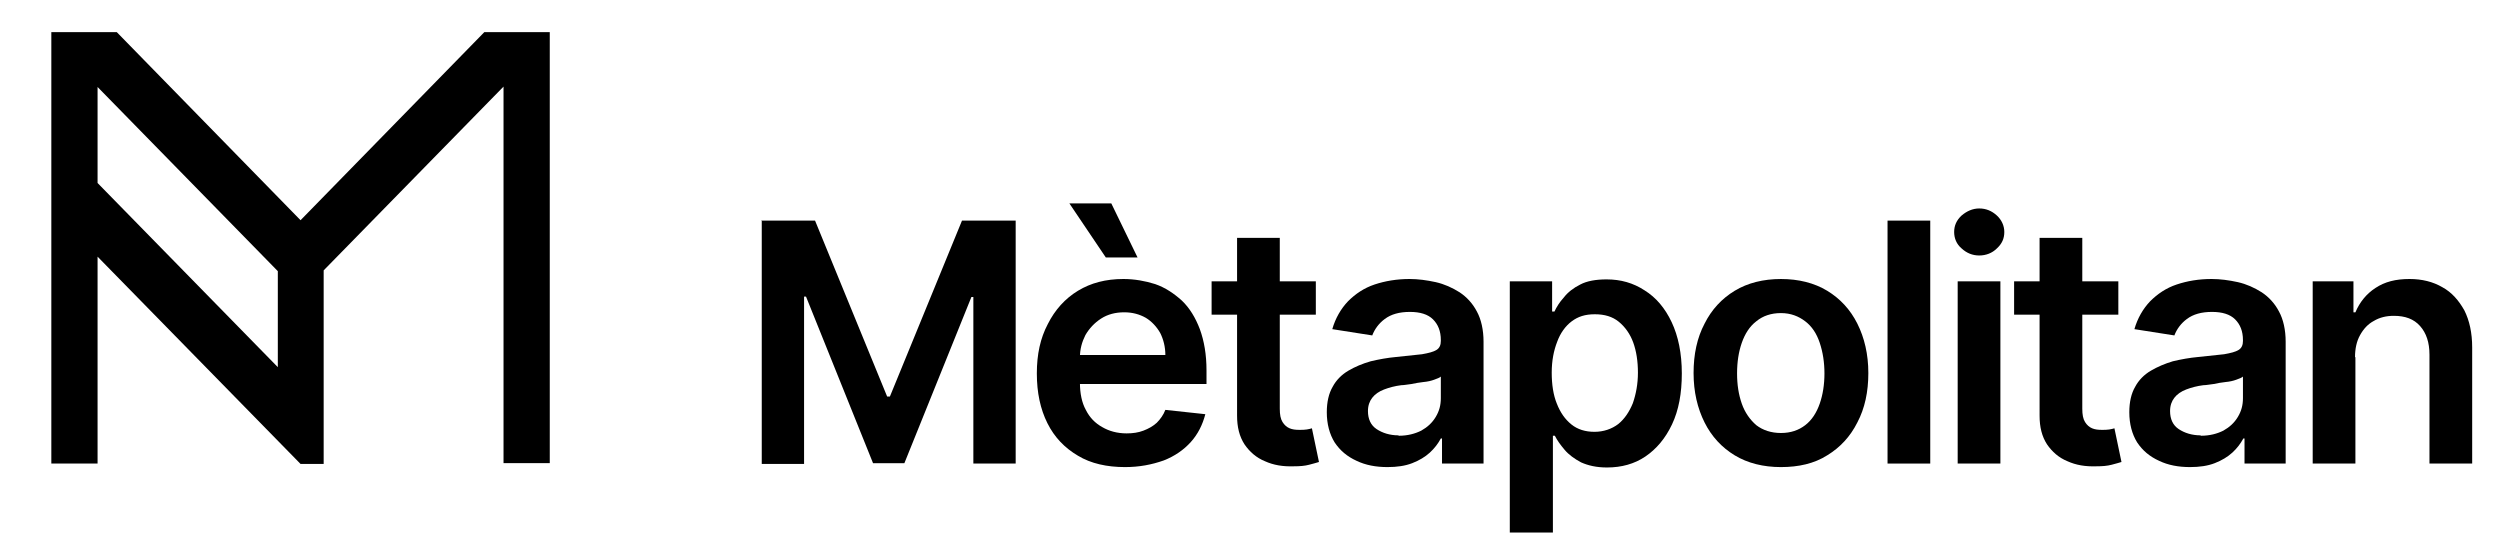
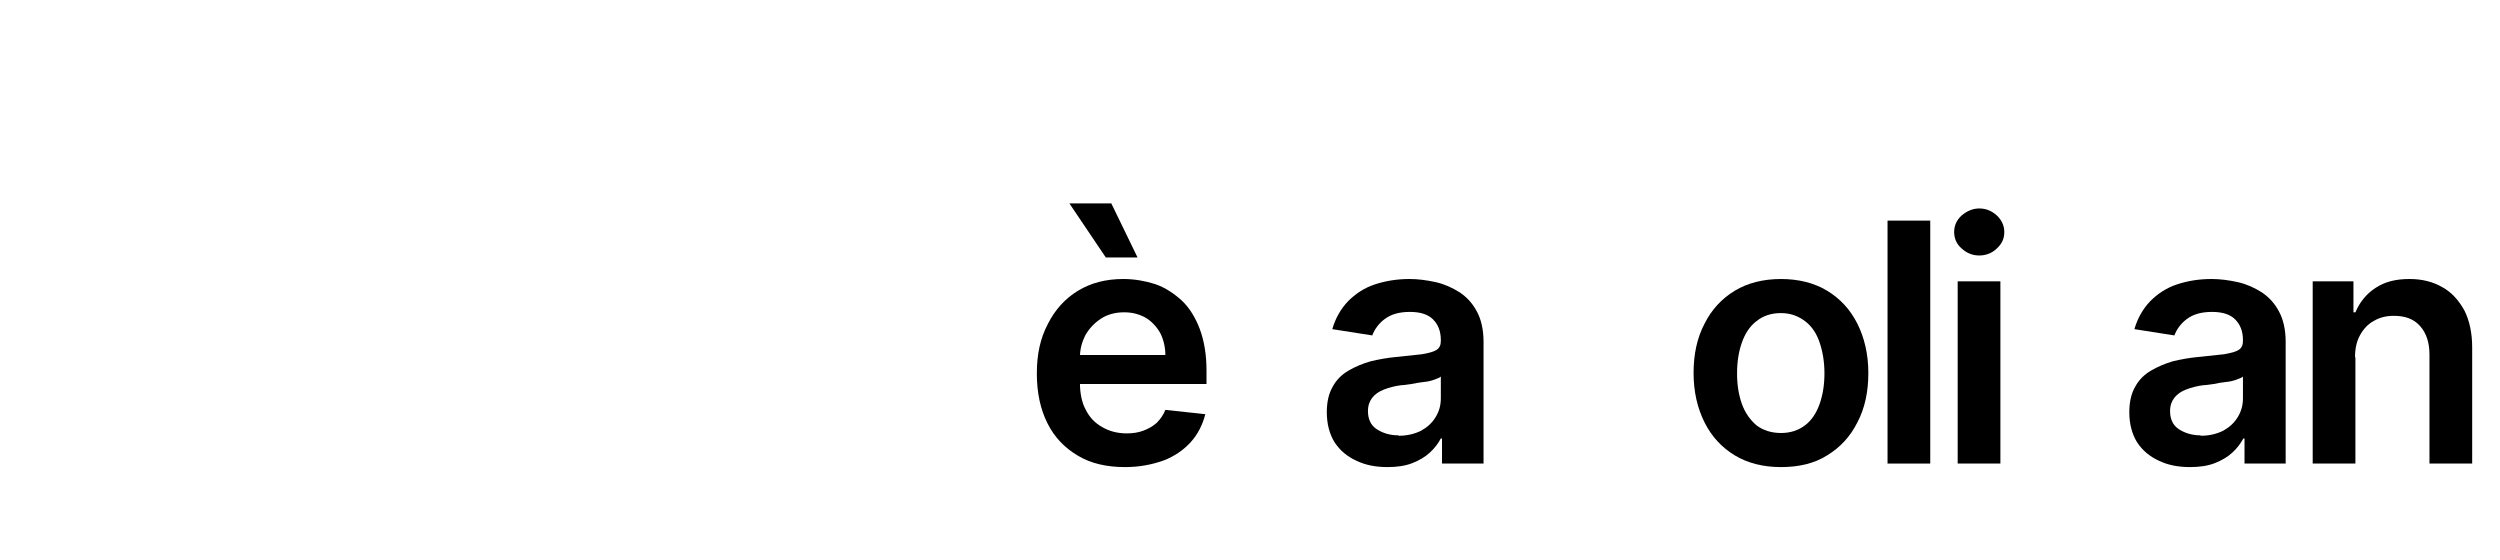
<svg xmlns="http://www.w3.org/2000/svg" version="1.1" id="Layer_1" x="0px" y="0px" viewBox="0 0 638 143" style="enable-background:new 0 0 638 143;" xml:space="preserve">
-   <path d="M123.6,8.2l-46.9,48l-46.9-48H13.1v26.4h0v83.7h11.8V65.5l51.8,52.9h5.9V69l45.9-46.9v96.1h11.8V8.2H123.6z M24.9,22.2  l46,47v24.5l-46-47V22.2z" />
-   <path d="M194.3,56.3H208l18.4,44.9h0.7l18.4-44.9h13.7v62h-10.8V75.8h-0.5l-17.1,42.4h-8l-17.1-42.5h-0.5v42.7h-10.8v-62H194.3z" />
  <path d="M287.1,119.2c-4.6,0-8.7-0.9-12-2.9c-3.4-2-6-4.7-7.8-8.3s-2.7-7.8-2.7-12.7s0.9-9,2.8-12.6c1.8-3.6,4.4-6.5,7.7-8.5  c3.3-2,7.1-3,11.6-3c2.8,0,5.6,0.5,8.1,1.3c2.6,0.9,4.8,2.4,6.8,4.2c2,1.9,3.5,4.4,4.6,7.3c1.1,3,1.7,6.5,1.7,10.5V98h-38v-7.4h27.5  c0-2.1-0.5-4-1.3-5.6c-0.9-1.6-2.2-3-3.7-3.9c-1.6-0.9-3.4-1.4-5.5-1.4c-2.2,0-4.2,0.5-5.9,1.6c-1.7,1.1-3,2.5-4,4.2  c-0.9,1.8-1.4,3.6-1.4,5.7v6.5c0,2.7,0.5,5.1,1.5,6.9c1,2,2.4,3.4,4.2,4.4c1.7,1,3.8,1.6,6.2,1.6c1.6,0,3-0.2,4.3-0.7  c1.3-0.5,2.4-1.1,3.4-2c0.9-0.9,1.7-2,2.2-3.3l10.2,1.1c-0.7,2.7-1.9,5.1-3.7,7.1c-1.8,2-4.1,3.6-6.9,4.7  C293.9,118.6,290.7,119.2,287.1,119.2z M282.2,65.7l-9.3-13.8h10.7l6.7,13.8H282.2L282.2,65.7z" />
-   <path d="M335.8,71.8v8.5h-26.6v-8.5H335.8z M315.7,60.7h10.9v43.6c0,1.5,0.2,2.6,0.7,3.4c0.5,0.8,1.1,1.3,1.8,1.6  c0.7,0.3,1.5,0.4,2.5,0.4c0.7,0,1.3,0,1.9-0.1c0.6-0.1,1-0.2,1.3-0.3l1.8,8.6c-0.6,0.2-1.4,0.4-2.5,0.7s-2.4,0.4-3.9,0.4  c-2.8,0.1-5.2-0.3-7.4-1.3c-2.2-0.9-3.9-2.4-5.2-4.3c-1.3-2-1.9-4.4-1.9-7.3L315.7,60.7L315.7,60.7z" />
  <path d="M354.1,119.2c-3,0-5.6-0.5-7.9-1.6c-2.4-1.1-4.2-2.6-5.6-4.7c-1.3-2.1-2-4.7-2-7.7c0-2.6,0.5-4.8,1.5-6.5  c0.9-1.7,2.3-3.1,4-4.1c1.7-1,3.6-1.8,5.7-2.4c2.1-0.5,4.3-0.9,6.5-1.1c2.7-0.3,4.9-0.5,6.6-0.7c1.7-0.3,2.9-0.6,3.7-1.1  c0.8-0.5,1.1-1.3,1.1-2.3v-0.2c0-2.3-0.7-4-2-5.3c-1.3-1.3-3.3-1.9-5.9-1.9c-2.7,0-4.8,0.6-6.4,1.8c-1.5,1.1-2.6,2.6-3.2,4.2L340,84  c0.8-2.8,2.2-5.2,4-7.1c1.9-1.9,4.1-3.4,6.8-4.3c2.7-0.9,5.7-1.4,8.9-1.4c2.2,0,4.4,0.3,6.7,0.8c2.2,0.5,4.2,1.4,6.1,2.6  c1.8,1.2,3.3,2.8,4.4,4.9c1.1,2,1.7,4.7,1.7,7.7v31.1H368v-6.4h-0.3c-0.7,1.3-1.6,2.5-2.8,3.6c-1.2,1.1-2.7,2-4.5,2.7  c-1.8,0.7-3.9,1-6.3,1L354.1,119.2z M357,111.2c2.2,0,4.1-0.5,5.7-1.3c1.6-0.9,2.8-2,3.7-3.5c0.9-1.5,1.3-3,1.3-4.8v-5.5  c-0.3,0.3-0.9,0.5-1.7,0.8c-0.8,0.3-1.7,0.5-2.8,0.6c-1,0.1-2,0.3-3,0.5c-1,0.1-1.8,0.3-2.6,0.3c-1.6,0.2-3.1,0.6-4.4,1.1  c-1.3,0.5-2.3,1.2-3,2.1c-0.7,0.9-1.1,2-1.1,3.4c0,2,0.7,3.6,2.2,4.6c1.5,1,3.4,1.6,5.6,1.6V111.2z" />
-   <path d="M385.3,135.8V71.8h10.8v7.7h0.6c0.5-1.1,1.3-2.4,2.4-3.6c1-1.3,2.4-2.4,4.2-3.3c1.7-0.9,4-1.3,6.7-1.3  c3.6,0,6.8,0.9,9.7,2.8c2.9,1.8,5.2,4.5,6.9,8.1c1.7,3.6,2.6,8,2.6,13.1c0,5.1-0.8,9.4-2.5,13c-1.7,3.6-4,6.3-6.8,8.2  c-2.8,1.9-6.1,2.8-9.8,2.8c-2.7,0-4.8-0.5-6.6-1.3c-1.7-0.9-3.2-2-4.2-3.2c-1.1-1.3-1.9-2.4-2.5-3.6h-0.5v24.7H385.3z M396,95.1  c0,3,0.4,5.7,1.3,7.9c0.9,2.3,2.1,4,3.7,5.3c1.6,1.3,3.6,1.9,5.9,1.9s4.4-0.7,6.1-2c1.6-1.3,2.8-3.1,3.7-5.3  c0.8-2.3,1.3-4.9,1.3-7.8c0-2.9-0.4-5.5-1.2-7.7c-0.8-2.2-2.1-4-3.7-5.3c-1.6-1.3-3.6-1.9-6.1-1.9c-2.5,0-4.3,0.6-5.9,1.8  c-1.6,1.2-2.9,3-3.7,5.2C396.5,89.5,396,92.1,396,95.1z" />
  <path d="M454.5,119.2c-4.5,0-8.5-1-11.8-3c-3.3-2-5.9-4.8-7.7-8.4s-2.8-7.8-2.8-12.6c0-4.8,0.9-9,2.8-12.6c1.8-3.6,4.4-6.4,7.7-8.4  c3.3-2,7.3-3,11.8-3c4.5,0,8.5,1,11.8,3c3.3,2,5.9,4.8,7.7,8.4c1.8,3.6,2.8,7.8,2.8,12.6c0,4.8-0.9,9-2.8,12.6  c-1.8,3.6-4.4,6.4-7.7,8.4C463,118.3,459,119.2,454.5,119.2z M454.5,110.5c2.5,0,4.5-0.7,6.2-2c1.7-1.3,2.9-3.2,3.7-5.5  c0.8-2.3,1.2-4.9,1.2-7.7c0-2.8-0.4-5.4-1.2-7.8c-0.8-2.4-2-4.2-3.7-5.5c-1.7-1.3-3.7-2.1-6.2-2.1c-2.5,0-4.6,0.7-6.3,2.1  c-1.7,1.3-2.9,3.2-3.7,5.5c-0.8,2.3-1.2,4.9-1.2,7.8c0,2.9,0.4,5.4,1.2,7.7c0.8,2.3,2.1,4.1,3.7,5.5  C449.9,109.8,452,110.5,454.5,110.5z" />
  <path d="M492.6,56.3v62h-10.9v-62H492.6z" />
  <path d="M505.1,65.2c-1.7,0-3.2-0.6-4.5-1.8c-1.3-1.1-1.9-2.6-1.9-4.2c0-1.6,0.6-3,1.9-4.2c1.3-1.1,2.8-1.8,4.5-1.8  c1.7,0,3.2,0.6,4.5,1.8c1.2,1.1,1.9,2.6,1.9,4.2c0,1.7-0.6,3-1.9,4.2C508.4,64.6,506.8,65.2,505.1,65.2z M499.6,118.3V71.8h10.9  v46.5L499.6,118.3L499.6,118.3z" />
-   <path d="M540.6,71.8v8.5H514v-8.5H540.6z M520.5,60.7h10.9v43.6c0,1.5,0.2,2.6,0.7,3.4c0.5,0.8,1.1,1.3,1.8,1.6  c0.7,0.3,1.5,0.4,2.5,0.4c0.7,0,1.3,0,1.9-0.1c0.6-0.1,1-0.2,1.3-0.3l1.8,8.6c-0.6,0.2-1.4,0.4-2.5,0.7s-2.4,0.4-3.9,0.4  c-2.8,0.1-5.2-0.3-7.4-1.3c-2.2-0.9-3.9-2.4-5.2-4.3c-1.3-2-1.9-4.4-1.9-7.3L520.5,60.7L520.5,60.7z" />
  <path d="M558.9,119.2c-3,0-5.6-0.5-7.9-1.6c-2.4-1.1-4.2-2.6-5.6-4.7c-1.3-2.1-2-4.7-2-7.7c0-2.6,0.5-4.8,1.5-6.5  c0.9-1.7,2.3-3.1,4-4.1c1.7-1,3.6-1.8,5.6-2.4c2.1-0.5,4.3-0.9,6.5-1.1c2.7-0.3,4.9-0.5,6.6-0.7c1.7-0.3,2.9-0.6,3.7-1.1  c0.8-0.5,1.1-1.3,1.1-2.3v-0.2c0-2.3-0.7-4-2-5.3c-1.3-1.3-3.3-1.9-5.9-1.9c-2.7,0-4.8,0.6-6.4,1.8c-1.5,1.1-2.6,2.6-3.2,4.2  L544.7,84c0.8-2.8,2.2-5.2,4-7.1c1.9-1.9,4.1-3.4,6.8-4.3c2.7-0.9,5.6-1.4,8.9-1.4c2.2,0,4.4,0.3,6.7,0.8c2.2,0.5,4.2,1.4,6.1,2.6  c1.8,1.2,3.3,2.8,4.4,4.9c1.1,2,1.7,4.7,1.7,7.7v31.1h-10.5v-6.4h-0.3c-0.7,1.3-1.6,2.5-2.8,3.6c-1.2,1.1-2.7,2-4.5,2.7  c-1.8,0.7-3.9,1-6.3,1L558.9,119.2z M561.7,111.2c2.2,0,4.1-0.5,5.7-1.3c1.6-0.9,2.8-2,3.7-3.5c0.9-1.5,1.3-3,1.3-4.8v-5.5  c-0.3,0.3-0.9,0.5-1.7,0.8c-0.8,0.3-1.7,0.5-2.8,0.6c-1,0.1-2,0.3-3,0.5c-1,0.1-1.8,0.3-2.6,0.3c-1.6,0.2-3.1,0.6-4.4,1.1  c-1.3,0.5-2.3,1.2-3,2.1c-0.7,0.9-1.1,2-1.1,3.4c0,2,0.7,3.6,2.2,4.6c1.5,1,3.4,1.6,5.6,1.6V111.2z" />
  <path d="M601.1,91.1v27.2h-10.9V71.8h10.4v7.9h0.5c1.1-2.6,2.8-4.7,5.1-6.2c2.4-1.6,5.2-2.3,8.7-2.3c3.2,0,6,0.7,8.4,2.1  c2.4,1.3,4.2,3.4,5.6,5.9c1.3,2.6,2,5.7,2,9.5v29.6H620V90.5c0-3.1-0.8-5.5-2.4-7.3c-1.6-1.8-3.8-2.6-6.7-2.6  c-1.9,0-3.6,0.4-5.1,1.3c-1.5,0.8-2.6,2-3.5,3.6c-0.9,1.6-1.3,3.5-1.3,5.7L601.1,91.1z" />
</svg>